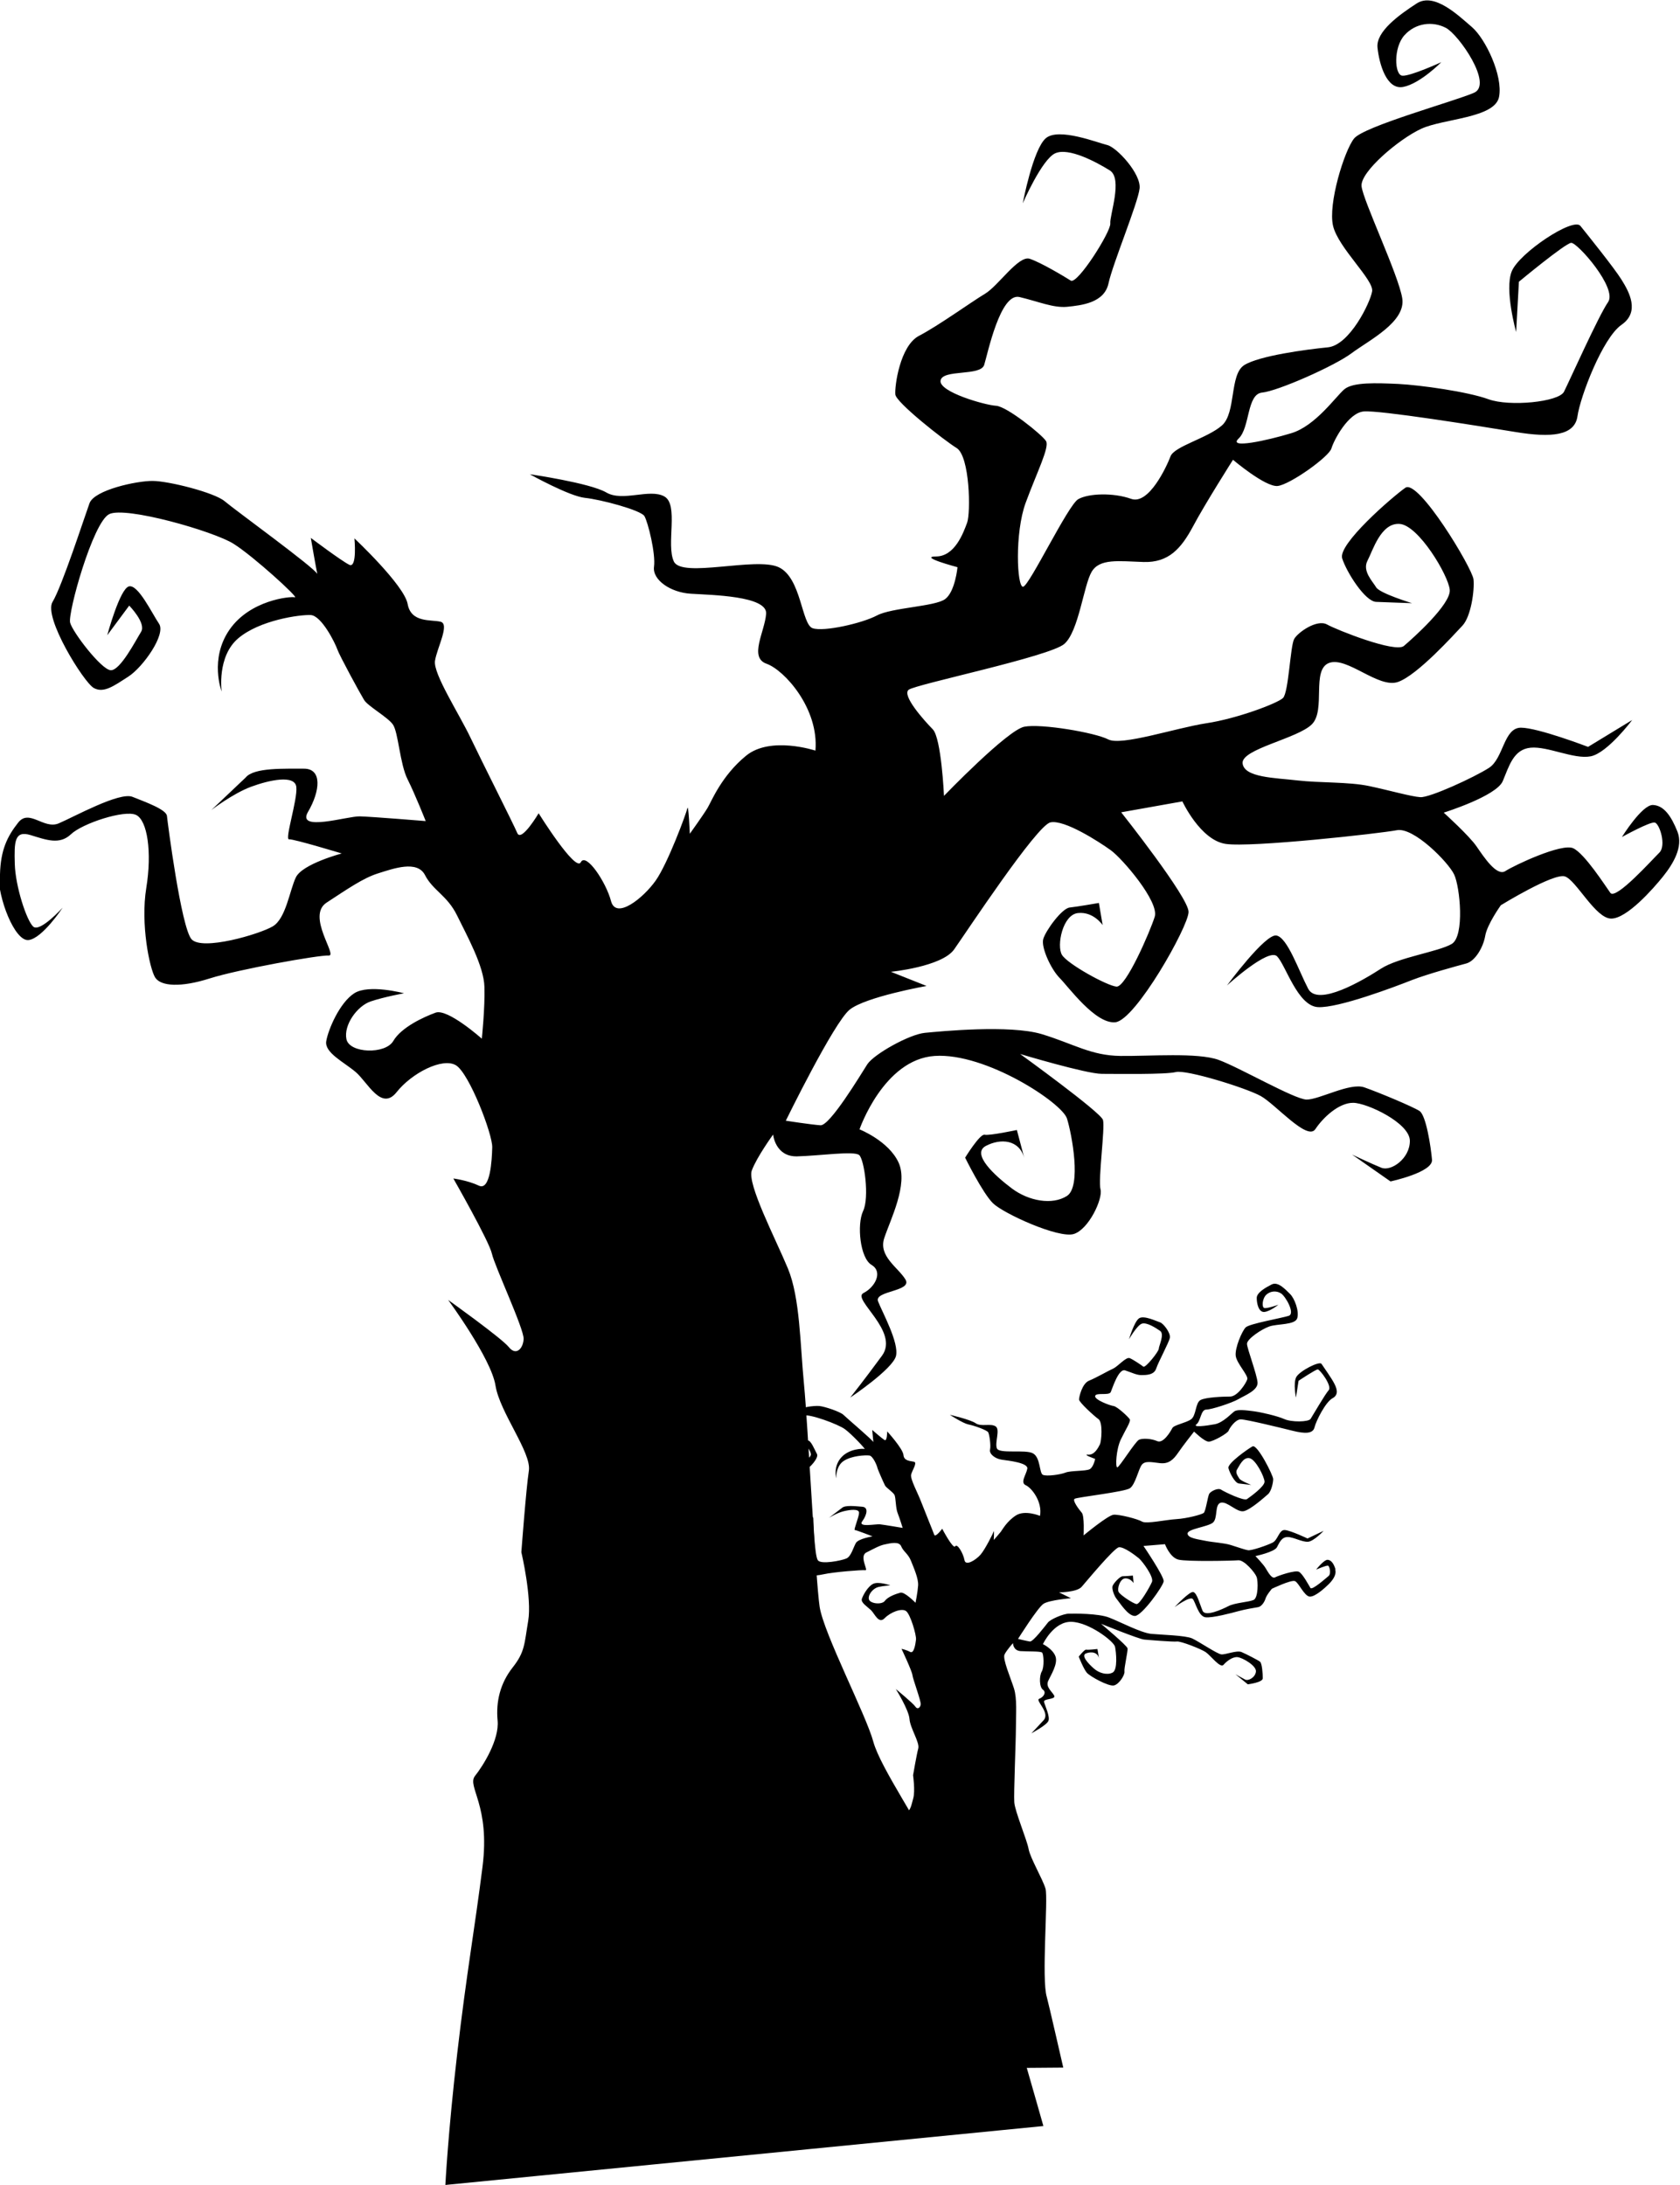
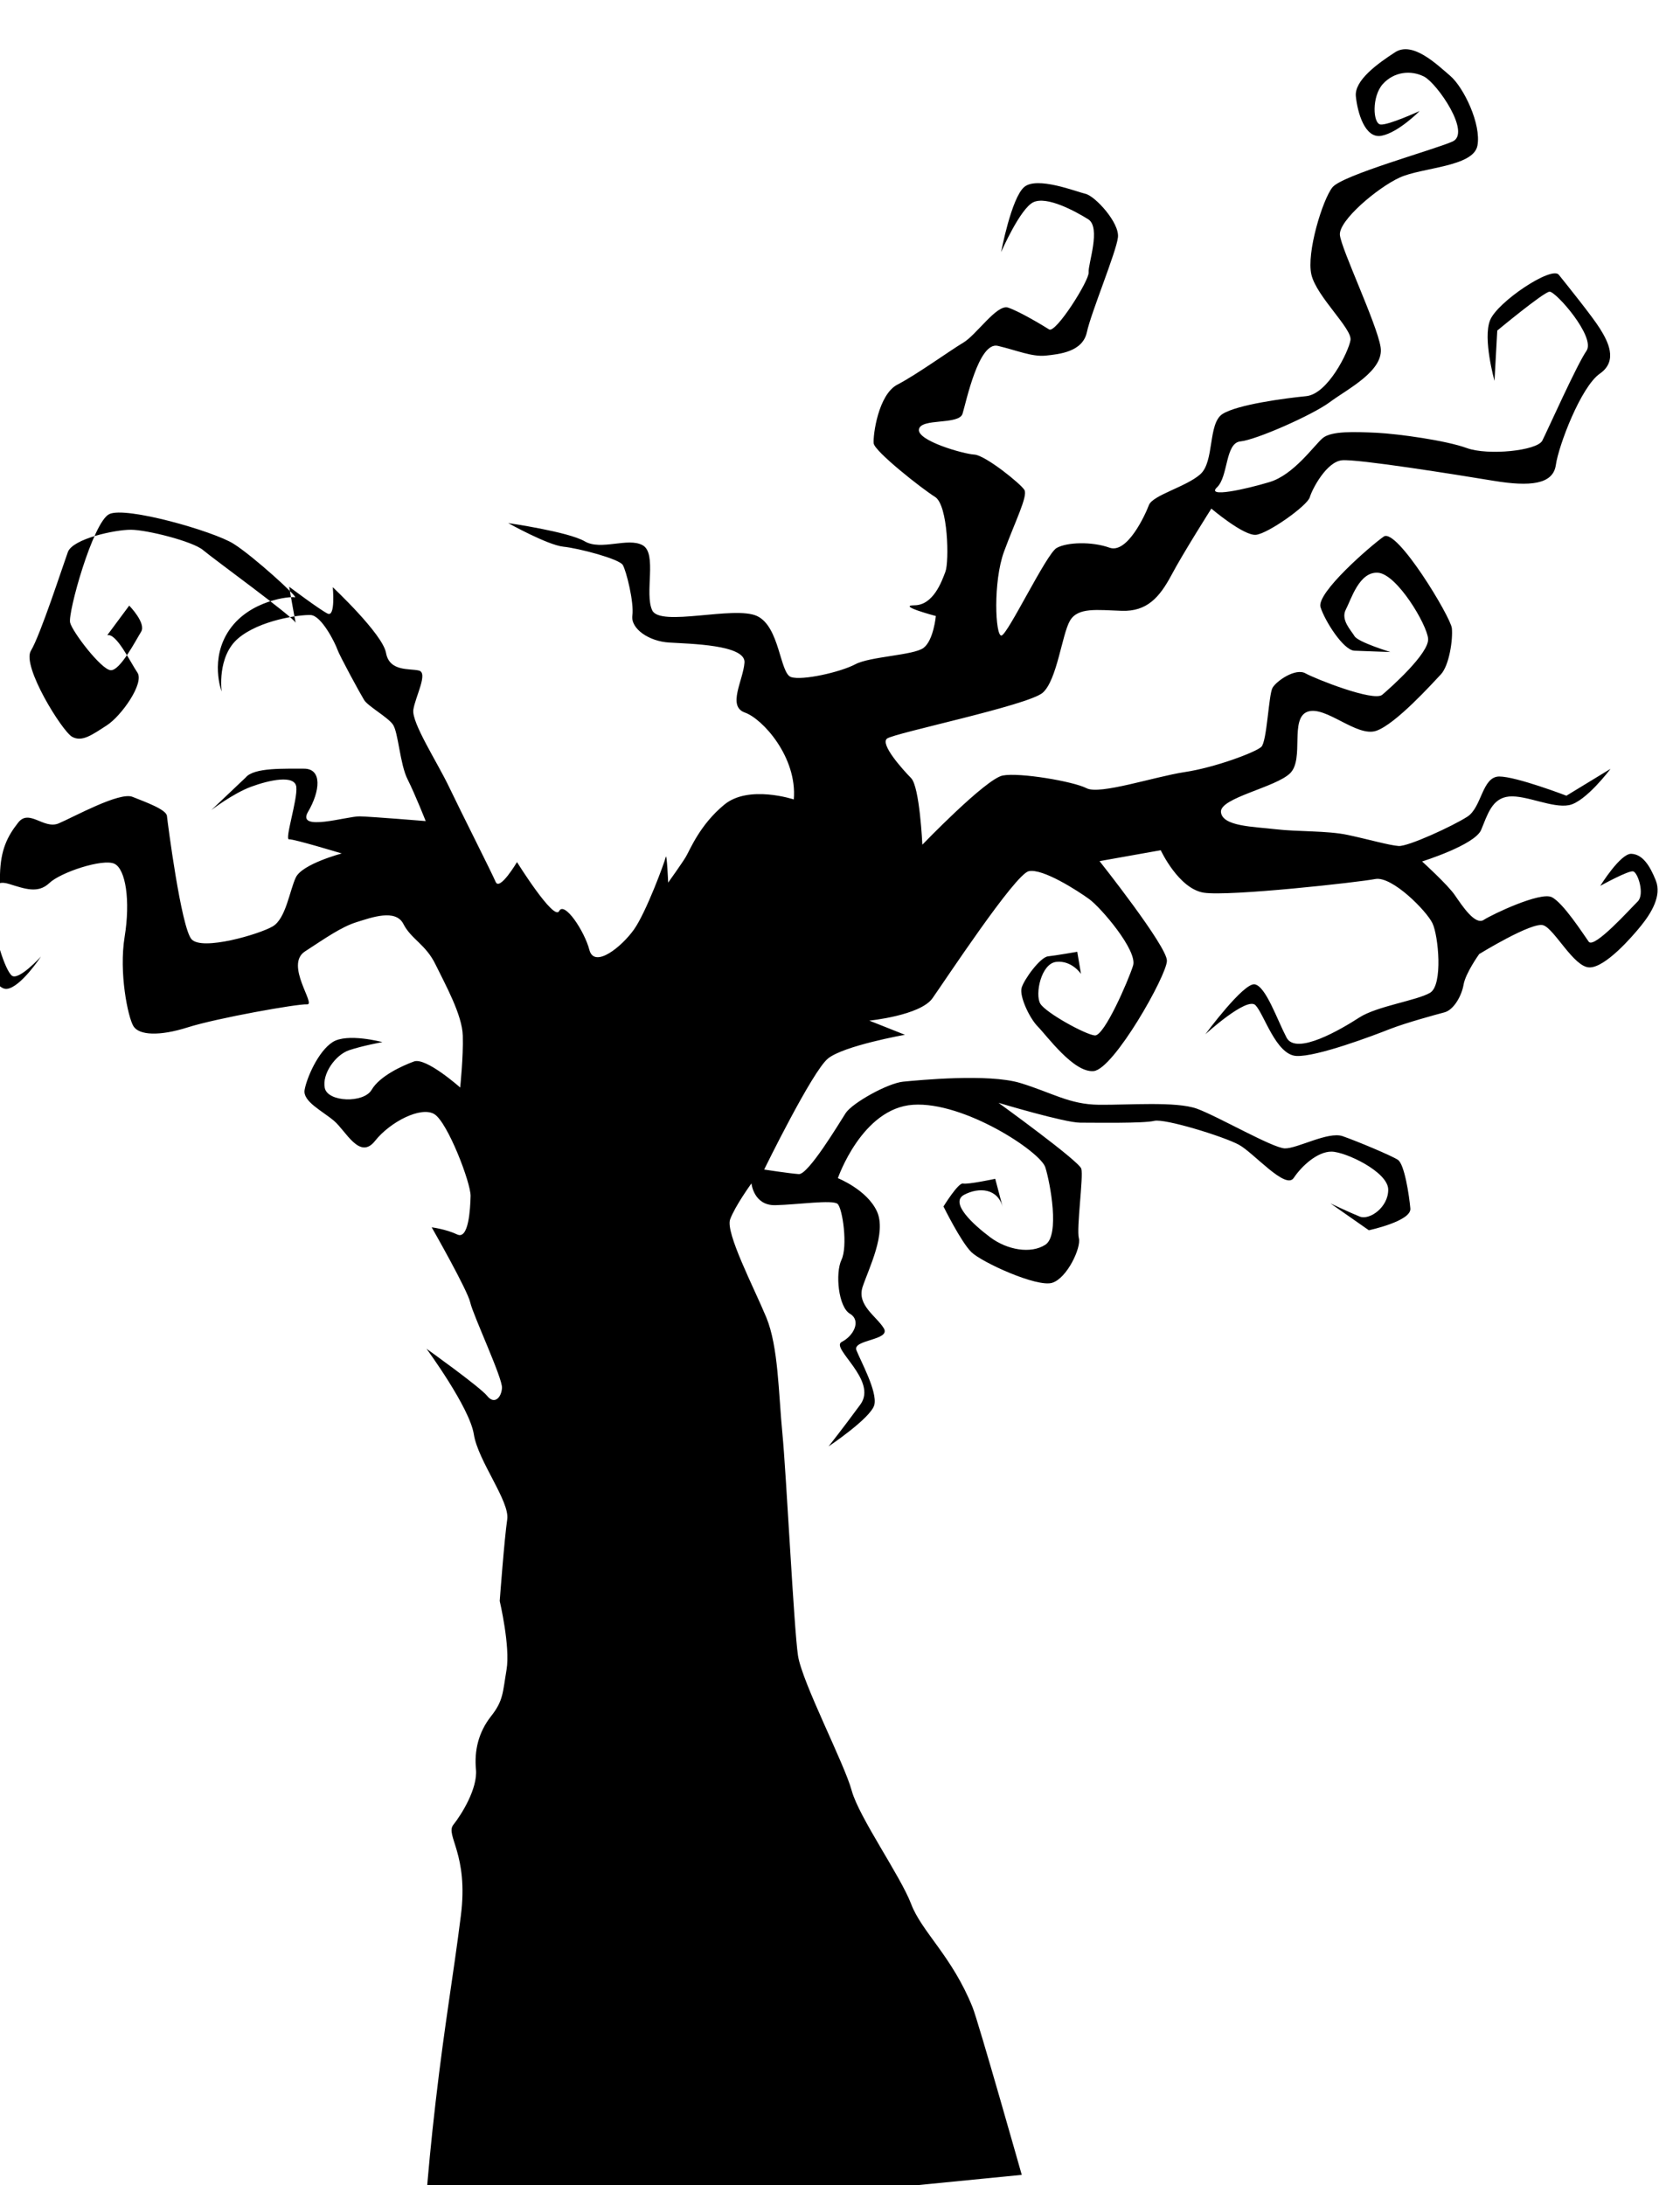
<svg xmlns="http://www.w3.org/2000/svg" id="Layer_2" viewBox="0 0 103.24 134.26">
  <g id="OBJECTS">
    <g>
-       <path d="M0,53.72c.04-1.49.44-2.32,1.12-3.18.68-.86,1.57.44,2.49.05.92-.39,3.73-1.95,4.53-1.63.8.32,2.09.78,2.12,1.18.04.39.87,6.84,1.51,7.57.65.73,4.18-.31,4.99-.79.81-.48,1.03-2.18,1.42-3.01.4-.83,2.82-1.47,2.82-1.47,0,0-2.96-.9-3.24-.87-.28.03.53-2.43.45-3.21-.08-.78-1.67-.43-2.78-.02-1.11.41-2.44,1.43-2.44,1.43l2.1-1.99c.51-.64,2.43-.54,3.58-.55,1.15-.01,1,1.39.26,2.65-.74,1.26,2.42.26,3.18.28.77.02,4.05.29,4.05.29,0,0-.64-1.62-1.11-2.56-.48-.94-.57-2.91-.91-3.38-.33-.46-1.55-1.13-1.77-1.51-.23-.37-1.51-2.72-1.64-3.1-.13-.38-.97-2.08-1.64-2.11-.67-.03-3.13.31-4.45,1.43-1.32,1.12-1.02,3.27-1.02,3.27,0,0-.77-2,.49-3.81,1.26-1.81,3.72-2.05,4.01-1.98.29.07-2.54-2.52-3.77-3.29-1.22-.77-6.64-2.32-7.64-1.82-1,.49-2.56,6.09-2.4,6.67.15.58,1.91,2.88,2.49,2.92.58.04,1.54-1.83,1.87-2.36.33-.53-.73-1.61-.73-1.61l-1.35,1.82s.77-2.85,1.33-3c.56-.15,1.41,1.64,1.85,2.29.45.65-.98,2.67-1.88,3.25-.9.58-1.52,1.04-2.13.7-.61-.34-3.11-4.35-2.53-5.29.58-.95,1.97-5.24,2.27-6.06.3-.82,2.92-1.38,3.88-1.37.96,0,3.8.71,4.43,1.25.62.53,5.56,4.11,5.69,4.47-.07-.3-.4-2.22-.4-2.22,0,0,1.86,1.4,2.36,1.65s.32-1.62.32-1.62c0,0,3.06,2.87,3.27,4.03.21,1.17,1.43.95,2.02,1.09.59.14-.22,1.61-.34,2.41-.11.8,1.47,3.22,2.19,4.73.72,1.51,2.63,5.28,2.87,5.85.25.57,1.31-1.22,1.31-1.22,0,0,2.27,3.64,2.59,3.01.32-.63,1.56,1.23,1.86,2.39.31,1.16,1.99-.2,2.74-1.26s1.89-4.15,1.95-4.45c.07-.3.15,1.57.15,1.57,0,0,.84-1.17,1.09-1.59.25-.42.86-1.97,2.36-3.2,1.5-1.24,4.27-.32,4.27-.32.22-2.6-1.92-4.96-3.01-5.34-1.09-.39-.1-1.97-.02-3.07.08-1.1-3.37-1.15-4.62-1.23-1.25-.07-2.38-.85-2.27-1.66.11-.8-.37-2.74-.59-3.11-.23-.37-2.68-1.02-3.65-1.12-.97-.1-3.39-1.45-3.39-1.45,0,0,3.69.53,4.7,1.12,1.01.59,2.65-.26,3.56.24.91.5.1,2.96.59,4,.49,1.04,5.04-.3,6.44.35,1.4.65,1.4,3.52,2.09,3.75.69.23,3.03-.3,3.94-.78.91-.49,3.58-.55,4.2-1.01.62-.46.76-1.96.76-1.96,0,0-2.45-.65-1.31-.66,1.15-.01,1.67-1.45,1.9-2.07.23-.62.17-4.08-.64-4.59-.82-.51-3.72-2.8-3.77-3.29-.05-.49.28-3,1.46-3.61,1.18-.61,3.24-2.1,4.05-2.58.81-.48,2.06-2.38,2.75-2.15.69.23,2.11,1.08,2.52,1.34.41.26,2.48-3.02,2.43-3.51-.05-.49.78-2.75-.03-3.26-.82-.51-2.53-1.43-3.36-1.05-.82.38-1.99,3.07-1.99,3.07,0,0,.63-3.33,1.42-4,.79-.67,3.18.28,3.77.42.59.14,2.09,1.77,1.99,2.67-.1.9-1.65,4.62-1.91,5.83-.26,1.21-1.68,1.35-2.54,1.44-.85.08-1.75-.32-2.93-.6-1.18-.28-1.95,3.46-2.17,4.17-.22.71-2.56.25-2.68.96-.12.7,2.73,1.51,3.4,1.55.67.03,2.86,1.8,3.08,2.17.23.37-.57,1.94-1.25,3.79-.68,1.85-.54,5.2-.16,5.16.38-.04,2.76-5.02,3.39-5.38.63-.36,2.16-.41,3.25-.02,1.09.39,2.19-2,2.42-2.61.23-.62,2.28-1.12,3.16-1.9.88-.78.46-3.11,1.36-3.7.9-.58,3.83-.97,5.15-1.1,1.33-.13,2.6-2.73,2.72-3.44.12-.7-2.08-2.67-2.4-4.02-.32-1.35.69-4.62,1.29-5.37.6-.75,6.18-2.29,7.37-2.81,1.19-.51-.93-3.57-1.73-3.99-.81-.42-1.85-.31-2.54.45-.69.76-.62,2.44-.14,2.49.48.05,2.4-.83,2.4-.83,0,0-1.3,1.32-2.34,1.52-1.03.2-1.48-1.44-1.58-2.42-.1-.98,1.33-2.01,2.41-2.71,1.08-.7,2.56.74,3.39,1.45.83.71,1.92,2.98,1.67,4.29-.25,1.31-3.41,1.33-4.78,1.96-1.37.63-3.76,2.65-3.67,3.53s2.26,5.42,2.5,6.88c.24,1.46-2.04,2.58-3.11,3.38-1.07.8-4.55,2.33-5.5,2.42s-.74,2.15-1.44,2.82c-.7.66,1.73.13,3.22-.32,1.49-.44,2.74-2.25,3.27-2.7.53-.45,1.97-.39,3.32-.33,1.35.07,4.25.47,5.54.94,1.29.47,4.32.17,4.64-.46.32-.63,2.12-4.66,2.71-5.51.59-.85-1.89-3.67-2.27-3.64-.38.04-3.21,2.39-3.21,2.39l-.17,3.09s-.73-2.6-.27-3.73c.46-1.13,3.78-3.34,4.22-2.79.44.55,2.07,2.57,2.53,3.31s1.15,1.97-.01,2.77c-1.16.81-2.53,4.41-2.7,5.61-.17,1.2-1.59,1.34-3.83.97s-8.36-1.35-9.31-1.26c-.95.09-1.83,1.76-1.98,2.27-.14.51-2.55,2.23-3.31,2.31-.76.07-2.74-1.61-2.74-1.61,0,0-1.74,2.74-2.46,4.1-.73,1.36-1.5,2.23-3.04,2.18-1.53-.05-2.7-.23-3.19.61-.49.84-.79,3.64-1.67,4.42-.88.78-9.13,2.48-9.57,2.82-.44.34.95,1.89,1.48,2.43.53.54.69,4.09.69,4.09,0,0,3.9-4.05,4.94-4.25,1.03-.2,4.34.36,5.15.78.81.42,4.14-.7,6.02-.99,1.88-.28,4.37-1.22,4.72-1.55.35-.33.45-3.21.69-3.63s1.41-1.23,2.02-.89c.61.34,4.19,1.76,4.72,1.32.53-.45,2.9-2.56,2.82-3.45s-1.92-3.97-3.08-4.05c-1.16-.08-1.65,1.65-1.98,2.27-.32.63.32,1.26.54,1.63.23.37,2.2.97,2.2.97,0,0-1.53-.05-2.21-.08-.67-.03-1.8-1.8-2.08-2.67s3.07-3.77,3.88-4.34c.8-.57,4.12,4.94,4.19,5.63.07.69-.16,2.29-.68,2.84s-2.76,3.04-3.96,3.46-3.12-1.57-4.23-1.17c-1.11.41-.19,2.89-1.06,3.77-.87.88-4.35,1.52-4.26,2.4.09.88,2,.89,3.36,1.05,1.35.16,3.16.08,4.43.35s2.55.64,3.13.68c.58.04,3.32-1.22,4.22-1.8.9-.58.9-2.46,1.96-2.47,1.05,0,4.13,1.18,4.13,1.18l2.71-1.65s-1.52,2.03-2.55,2.23c-1.03.2-2.64-.63-3.69-.53s-1.32,1.12-1.71,2.05c-.39.93-3.63,1.94-3.63,1.94,0,0,1.58,1.43,2.02,2.08.45.65,1.24,1.86,1.77,1.51.54-.35,3.46-1.73,4.17-1.4.7.33,1.95,2.28,2.28,2.74.33.46,2.57-2.04,3.01-2.47s.02-1.78-.28-1.85c-.29-.07-2.02.89-2.02.89,0,0,1.24-2,1.91-1.97.67.03,1.12.68,1.5,1.63.38.95-.28,2.01-.88,2.76-.6.75-2.23,2.6-3.19,2.59-.96,0-2.15-2.36-2.84-2.59-.69-.23-3.94,1.77-3.94,1.77,0,0-.84,1.17-.96,1.88-.12.7-.61,1.55-1.17,1.7-.56.15-2.33.63-3.34,1.02-1.01.4-4.52,1.73-5.77,1.66-1.25-.07-1.98-2.58-2.51-3.12s-3.08,1.79-3.08,1.79c0,0,2.36-3.2,3.04-3.07.68.13,1.36,2.14,1.95,3.27s3.39-.53,4.47-1.23c1.08-.7,3.53-1.04,4.35-1.52.81-.48.51-3.52.15-4.27-.36-.76-2.49-2.92-3.52-2.72-1.03.2-8.98,1.08-10.53.84-1.55-.24-2.65-2.61-2.65-2.61l-3.76.67s4.15,5.23,4.14,6.12c0,.89-3.26,6.66-4.5,6.78-1.23.12-2.89-2.19-3.43-2.73-.53-.54-1.14-1.87-1-2.38.14-.51,1.15-1.9,1.63-1.94.47-.05,1.79-.28,1.79-.28l.23,1.36s-.56-.84-1.51-.74c-.95.09-1.33,2.01-.99,2.57.34.56,2.77,1.9,3.35,1.95s2.06-3.37,2.35-4.29c.29-.92-1.98-3.57-2.7-4.09-.72-.52-2.86-1.9-3.71-1.71-.84.18-5.17,6.75-5.92,7.81-.76,1.06-3.88,1.37-3.88,1.37l2.19.87s-3.76.67-4.73,1.46c-.97.79-3.92,6.82-3.92,6.82,0,0,1.55.24,2.13.28s2.47-3.11,2.88-3.75c.42-.63,2.59-1.84,3.54-1.93.95-.09,5.21-.51,7.18.08,1.97.6,3.02,1.32,4.84,1.34s4.73-.22,6.02.24c1.29.47,4.64,2.41,5.4,2.44.77.02,2.67-1.06,3.56-.75.89.31,2.99,1.19,3.39,1.45.41.26.7,2.21.77,2.99.08.78-2.55,1.34-2.55,1.34l-2.36-1.65s1.2.57,1.8.81c.6.24,1.76-.57,1.75-1.66s-2.62-2.32-3.48-2.33c-.86-.01-1.83.87-2.33,1.62-.5.74-2.45-1.54-3.36-2.04s-4.56-1.63-5.21-1.47c-.65.16-3.59.11-4.55.11-.96,0-5.02-1.22-5.02-1.22,0,0,4.94,3.57,5.09,4.05.14.48-.31,3.69-.15,4.27.15.58-.72,2.45-1.64,2.74-.93.29-4.33-1.26-4.97-1.89-.64-.63-1.71-2.8-1.71-2.8,0,0,.91-1.48,1.2-1.41.29.07,1.98-.29,1.98-.29l.46,1.74c-.31-1.16-1.46-1.24-2.37-.76-.91.49.56,1.83,1.6,2.61s2.49,1.04,3.39.46c.9-.58.3-3.79,0-4.75-.29-.96-4.99-4.06-8.13-3.85s-4.62,4.51-4.62,4.51c0,0,1.79.71,2.4,2.04.61,1.33-.51,3.52-.88,4.64-.37,1.12.85,1.8,1.3,2.54.46.75-1.94.69-1.68,1.35.26.67,1.3,2.54,1.1,3.36-.21.81-2.81,2.55-2.81,2.55,0,0,.85-1.07,1.95-2.57,1.1-1.49-1.87-3.48-1.14-3.85.73-.37,1.21-1.31.5-1.73-.71-.42-.91-2.48-.52-3.31.4-.83.07-3.17-.24-3.44s-2.48.05-3.82.08c-1.34.03-1.47-1.34-1.47-1.34,0,0-1.01,1.39-1.31,2.21-.3.82,1.47,4.21,2.22,6.02.75,1.81.75,4.68.99,7.13.24,2.45.71,12.01.96,13.66.26,1.66,2.86,6.65,3.3,8.29.45,1.64,3,5.25,3.65,6.96.65,1.72,2.52,3.22,3.78,6.36.36.9,3.02,10.29,3.02,10.29l-36.75,3.62s.16-3.18.73-8.09c.57-4.91,1.07-7.63,1.55-11.44.49-3.81-.97-4.95-.46-5.6.51-.64,1.5-2.23,1.39-3.4s.16-2.29.92-3.26c.77-.97.72-1.46.96-2.87.24-1.41-.42-4.22-.42-4.22,0,0,.29-3.89.46-5,.18-1.11-1.79-3.59-2.05-5.24-.26-1.66-2.91-5.26-2.91-5.26,0,0,3.29,2.35,3.73,2.9.44.55.87.11.91-.49.04-.6-1.78-4.48-1.95-5.25-.17-.77-2.37-4.62-2.37-4.62,0,0,.87.11,1.57.44s.8-1.56.82-2.36-1.4-4.51-2.22-5.03c-.82-.51-2.73.47-3.66,1.65-.94,1.18-1.78-.62-2.51-1.24-.73-.62-1.93-1.19-1.81-1.9s.82-2.36,1.72-2.94c.9-.58,3.06,0,3.06,0,0,0-1.22.22-2.05.5-.83.28-1.67,1.45-1.49,2.32.18.87,2.39.95,2.88.11.49-.84,1.86-1.47,2.6-1.74.74-.27,2.84,1.6,2.84,1.6,0,0,.2-1.9.16-3.18-.03-1.28-1.08-3.16-1.68-4.39-.6-1.23-1.49-1.54-1.97-2.48-.48-.94-1.95-.4-2.88-.11-.93.29-1.91.98-3.17,1.8s.71,3.3.13,3.25c-.58-.04-5.56.85-7.32,1.41s-3.01.49-3.35-.07c-.34-.56-.9-3.28-.54-5.49.36-2.21.07-4.16-.63-4.49-.7-.33-3.3.52-4,1.19-.7.66-1.5.35-2.48.05-.99-.3-1.01.4-.97,1.78.04,1.38.73,3.49,1.14,3.85.42.35,1.8-1.17,1.8-1.17,0,0-1.25,1.9-2.1,1.99-.85.08-1.88-2.59-1.84-4.08Z" />
-       <path d="M82.07,96.43c-.1-.33-.24-.56-.47-.59-.23-.03-.72.6-.72.6,0,0,.63-.27.73-.24.1.03.2.49.04.63-.16.13-1.02.9-1.12.74-.1-.16-.47-.86-.7-.99-.23-.13-1.29.24-1.48.34-.2.1-.43-.33-.57-.56-.13-.23-.63-.75-.63-.75,0,0,1.15-.24,1.32-.54.16-.3.29-.63.66-.63.36,0,.89.32,1.26.29.36-.04.95-.67.95-.67l-.99.47s-1.03-.49-1.39-.52c-.36-.03-.42.6-.75.77-.33.17-1.32.51-1.52.47-.2-.03-.63-.19-1.06-.32-.43-.13-1.06-.16-1.52-.25-.46-.1-1.12-.16-1.13-.45s1.22-.41,1.55-.67c.33-.27.09-1.12.49-1.23.4-.1,1,.62,1.42.52.43-.1,1.28-.87,1.48-1.04.2-.17.32-.7.32-.93,0-.23-.98-2.17-1.27-2.01s-1.54,1.04-1.48,1.33c.07.3.4.92.64.95.23.03.76.09.76.09,0,0-.66-.26-.73-.39-.07-.13-.27-.36-.14-.56s.36-.76.75-.7.93,1.15.94,1.45c0,.3-.88.93-1.08,1.07-.2.13-1.39-.45-1.59-.58-.2-.13-.63.1-.72.24-.1.13-.22,1.09-.35,1.19-.13.1-1.02.34-1.68.38-.66.04-1.85.31-2.11.15-.27-.16-1.39-.45-1.75-.42-.36.04-1.84,1.27-1.84,1.27,0,0,.06-1.19-.11-1.39-.17-.2-.6-.76-.44-.86.16-.1,3.07-.42,3.4-.65.33-.23.52-1.16.72-1.43.2-.27.59-.17,1.12-.11.53.06.82-.2,1.12-.64.29-.43.98-1.3.98-1.3,0,0,.63.62.9.62.26,0,1.15-.5,1.22-.67.06-.17.42-.7.75-.7.33,0,2.42.51,3.18.7.76.19,1.26.19,1.35-.21.1-.4.68-1.56,1.11-1.79.43-.23.23-.66.09-.93-.13-.26-.64-.99-.77-1.18s-1.35.44-1.55.81c-.2.37-.02,1.26-.02,1.26l.16-1.03s1.05-.7,1.18-.7c.13,0,.9,1.02.67,1.28s-.98,1.56-1.11,1.76c-.13.2-1.19.21-1.62.01-.43-.19-1.42-.42-1.89-.48-.46-.06-.96-.12-1.16,0-.2.13-.69.7-1.22.8s-1.39.21-1.12,0c.26-.2.26-.89.59-.9.33,0,1.58-.41,1.98-.64.39-.23,1.22-.54,1.18-1.03-.04-.5-.64-2.08-.65-2.37,0-.3.89-.9,1.38-1.07.49-.17,1.59-.08,1.71-.51.13-.43-.17-1.22-.44-1.48-.27-.26-.73-.79-1.13-.59-.39.2-.92.5-.92.83,0,.33.11.89.47.86.36-.04.86-.44.86-.44,0,0-.69.24-.86.2-.17-.03-.14-.59.13-.83.26-.23.63-.24.89-.07.27.16.9,1.25.47,1.38-.43.14-2.41.48-2.64.71-.23.23-.68,1.29-.61,1.76.07.46.77,1.18.71,1.42-.06.23-.59,1.06-1.05,1.07-.46,0-1.49.04-1.82.21-.33.17-.26.96-.59,1.19-.33.23-1.05.34-1.15.54-.1.2-.55.96-.92.8-.36-.16-.89-.19-1.12-.09s-1.21,1.69-1.34,1.7c-.13,0-.07-1.12.22-1.72.29-.6.62-1.1.55-1.23-.07-.13-.77-.79-1-.82-.23-.03-1.19-.39-1.13-.62.06-.23.86,0,.96-.24.1-.23.48-1.46.88-1.33.4.13.7.29.99.29.3,0,.79,0,.92-.4.13-.4.78-1.59.84-1.89.06-.3-.4-.89-.6-.95-.2-.06-.99-.45-1.29-.25-.3.2-.62,1.29-.62,1.29,0,0,.49-.86.79-.96.3-.1.86.26,1.13.45.27.2-.09.93-.09,1.09,0,.17-.82,1.2-.95,1.1s-.6-.42-.83-.52c-.23-.1-.72.5-1.02.64-.3.13-1.05.57-1.48.74-.43.17-.62,1-.62,1.16,0,.17.93,1.02,1.2,1.21.27.2.18,1.35.08,1.55-.1.2-.33.66-.72.63s.43.26.43.26c0,0-.1.5-.33.63-.23.13-1.16.08-1.49.21-.33.13-1.15.24-1.39.14-.23-.1-.14-1.06-.61-1.32-.46-.26-2.08.05-2.22-.31-.14-.36.22-1.16-.08-1.35-.3-.2-.89.04-1.22-.19-.33-.23-1.59-.52-1.59-.52,0,0,.8.52,1.13.59.33.06,1.16.35,1.23.49.07.13.17.79.11,1.06-.06.26.3.56.73.62s1.62.19,1.56.55c-.06.36-.46.86-.09,1.02.36.16,1.03,1.02.87,1.88,0,0-.93-.39-1.49-.02-.56.37-.82.87-.92,1-.1.13-.43.5-.43.5,0,0,.03-.63,0-.53-.03.1-.52,1.09-.81,1.43-.29.33-.92.73-.99.34-.07-.4-.44-1.05-.57-.85-.13.2-.8-1.08-.8-1.08,0,0-.42.57-.49.37-.07-.2-.61-1.52-.81-2.04-.2-.53-.67-1.38-.61-1.65.06-.26.39-.73.19-.79-.2-.06-.63-.03-.66-.42-.04-.4-1-1.45-1-1.45,0,0,0,.63-.16.53-.17-.1-.76-.62-.76-.62,0,0,.06.65.07.75-.03-.12-1.63-1.47-1.83-1.67-.2-.2-1.16-.52-1.49-.55-.33-.03-1.25.08-1.39.34-.13.27-.75,1.66-.98,1.96-.23.3.51,1.71.71,1.84.2.13.43,0,.76-.17.33-.17.89-.8.75-1.03-.13-.23-.37-.86-.57-.82-.2.03-.55.96-.55.96l.52-.57s.33.39.2.56c-.13.17-.52.76-.72.73-.2-.03-.73-.85-.77-1.05-.03-.2.68-2.02,1.04-2.16.36-.14,2.19.54,2.58.84.4.29,1.3,1.25,1.2,1.21-.1-.03-.96-.03-1.45.54-.49.57-.29,1.26-.29,1.26,0,0-.04-.73.45-1.06.49-.33,1.35-.37,1.58-.34.23.03.47.62.5.76.03.13.4.96.47,1.09.07.13.47.39.57.56s.07.83.21,1.15c.13.33.3.89.3.89,0,0-1.12-.19-1.39-.22-.26-.03-1.39.21-1.09-.19.29-.4.39-.86,0-.89-.4-.03-1.06-.12-1.26.08l-.79.6s.49-.3.89-.4c.4-.1.96-.17.96.09s-.35,1.06-.26,1.06,1.09.39,1.09.39c0,0-.86.14-1.02.4-.16.27-.29.83-.59.96-.3.13-1.55.38-1.75.11-.2-.26-.28-2.44-.28-2.58,0-.13-.43-.33-.7-.46-.27-.13-1.29.31-1.62.41-.33.1-.6-.36-.86-.09s-.43.53-.49,1.03c-.06.5.21,1.42.51,1.42.3,0,.79-.6.79-.6,0,0-.52.47-.66.34s-.3-.86-.27-1.32c.03-.46.06-.69.39-.56.33.13.6.26.86.06.26-.2,1.19-.41,1.42-.28.23.13.27.79.08,1.52-.19.73-.09,1.65.01,1.85.1.2.53.26,1.16.12.63-.14,2.38-.28,2.58-.25.2.03-.4-.86.06-1.09.46-.23.82-.44,1.15-.5.33-.07.86-.2.99.12s.43.46.6.89c.17.43.47,1.09.44,1.52-.03.43-.16,1.06-.16,1.06,0,0-.67-.69-.93-.62-.26.07-.76.24-.95.5-.2.27-.96.17-.99-.12-.04-.3.29-.66.59-.73.3-.07.73-.1.73-.1,0,0-.73-.26-1.06-.09s-.62.7-.69.93c-.06.23.33.46.57.69.23.23.47.86.83.49s1.05-.64,1.32-.44c.27.2.64,1.48.61,1.75-.03.26-.12.89-.36.76-.23-.13-.53-.19-.53-.19,0,0,.64,1.35.67,1.61s.54,1.61.51,1.81c-.03.2-.2.33-.33.13-.13-.2-1.2-1.08-1.2-1.08,0,0,.8,1.28.84,1.84.04.56.64,1.45.54,1.81-.1.36-.32,1.65-.32,1.65,0,0,.14.96.01,1.42-.13.46-.13.63-.42.93-.29.3-.42.66-.42,1.06,0,.4-.39.9-.59,1.1-.2.2.27.63-.02,1.88-.29,1.26-.54,2.15-.9,3.77s-1.25,7.9-1.25,7.9l12.82-.1s-.92-4.02-1.01-4.33c-.34-1.09.09-6.06-.08-6.66-.17-.59-.94-1.88-1.04-2.44-.1-.56-.84-2.31-.88-2.87-.04-.56.1-3.77.1-4.59,0-.83.08-1.78-.12-2.41-.2-.63-.71-1.81-.58-2.08.13-.27.52-.7.52-.7,0,0,0,.46.47.49.46.03,1.22,0,1.32.09.1.1.14.89-.02,1.16-.16.27-.16.96.07,1.12.23.16.04.46-.23.56-.26.1.7.85.27,1.32-.43.47-.75.8-.75.8,0,0,.95-.5,1.05-.77.1-.27-.21-.92-.27-1.15-.07-.23.76-.14.62-.4s-.53-.52-.37-.89c.16-.36.62-1.06.45-1.52-.17-.46-.77-.75-.77-.75,0,0,.65-1.39,1.74-1.37,1.09.02,2.62,1.2,2.69,1.53.07.33.18,1.42-.15,1.59-.33.17-.83.04-1.16-.26-.33-.29-.8-.79-.47-.92.33-.13.73-.07.8.32l-.1-.59s-.59.07-.69.04-.46.43-.46.43c0,0,.3.76.5.99.2.23,1.33.85,1.66.78.33-.07.69-.67.65-.86-.03-.2.22-1.26.19-1.42-.03-.17-1.63-1.51-1.63-1.51,0,0,2.32.94,2.65.97.33.03,1.79.15,2.02.12.23-.03,1.46.45,1.76.65.3.2.9,1.02,1.1.78.2-.23.56-.5.86-.47.3.03,1.16.52,1.13.88-.03.36-.46.6-.66.5-.2-.1-.6-.33-.6-.33l.76.62s.92-.11.92-.37c0-.26-.04-.92-.17-1.02-.13-.1-.83-.46-1.13-.59-.3-.13-.99.17-1.25.14-.26-.03-1.36-.78-1.79-.98-.43-.19-1.89-.22-2.51-.28-.63-.06-1.92-.74-2.59-1-.66-.26-2.15-.25-2.48-.24-.33,0-1.12.34-1.28.54-.16.2-.92,1.2-1.11,1.17-.2-.03-.73-.16-.73-.16,0,0,1.21-1.93,1.57-2.16.36-.23,1.68-.34,1.68-.34l-.73-.36s1.09,0,1.39-.34c.29-.33,2-2.4,2.29-2.43.3-.04,1,.49,1.23.68.23.2.93,1.15.8,1.45s-.75,1.39-.95,1.36c-.2-.03-1-.55-1.1-.75-.1-.2.09-.83.42-.83.33,0,.5.29.5.29l-.04-.46s-.46.04-.63.04c-.17,0-.56.43-.62.6-.06.17.1.63.27.82.17.2.67,1.02,1.1,1.02.43,0,1.74-1.83,1.77-2.13.03-.3-1.24-2.17-1.24-2.17l1.32-.11s.3.82.83.95c.53.13,3.3.07,3.67.04.36-.04,1.03.75,1.13,1.02.1.26.11,1.29-.19,1.42-.3.13-1.16.17-1.55.38-.39.2-1.42.67-1.58.28-.17-.4-.34-1.09-.57-1.15-.23-.06-1.15.93-1.15.93,0,0,.95-.7,1.12-.5.17.2.34,1.05.77,1.12.43.06,1.68-.28,2.05-.38.36-.1.99-.21,1.19-.24.2-.03.39-.3.46-.53s.39-.6.39-.6c0,0,1.19-.57,1.42-.47.23.1.57.92.9.95.33.03.95-.54,1.18-.77.23-.23.49-.57.39-.9Z" />
+       <path d="M0,53.72c.04-1.49.44-2.32,1.12-3.18.68-.86,1.57.44,2.49.05.92-.39,3.73-1.95,4.53-1.63.8.32,2.09.78,2.12,1.18.04.39.87,6.84,1.51,7.57.65.73,4.18-.31,4.99-.79.81-.48,1.03-2.18,1.42-3.01.4-.83,2.82-1.47,2.82-1.47,0,0-2.96-.9-3.24-.87-.28.03.53-2.43.45-3.21-.08-.78-1.67-.43-2.78-.02-1.11.41-2.44,1.43-2.44,1.43l2.1-1.99c.51-.64,2.43-.54,3.58-.55,1.15-.01,1,1.39.26,2.65-.74,1.26,2.42.26,3.18.28.77.02,4.05.29,4.05.29,0,0-.64-1.62-1.11-2.56-.48-.94-.57-2.91-.91-3.38-.33-.46-1.55-1.13-1.77-1.51-.23-.37-1.51-2.72-1.64-3.1-.13-.38-.97-2.08-1.64-2.11-.67-.03-3.13.31-4.45,1.43-1.32,1.12-1.02,3.27-1.02,3.27,0,0-.77-2,.49-3.81,1.26-1.81,3.72-2.05,4.01-1.98.29.07-2.54-2.52-3.77-3.29-1.22-.77-6.64-2.32-7.64-1.82-1,.49-2.56,6.09-2.4,6.67.15.58,1.91,2.88,2.49,2.92.58.04,1.54-1.83,1.87-2.36.33-.53-.73-1.61-.73-1.61l-1.35,1.82c.56-.15,1.41,1.64,1.85,2.29.45.65-.98,2.67-1.88,3.25-.9.58-1.52,1.04-2.13.7-.61-.34-3.11-4.35-2.53-5.29.58-.95,1.97-5.24,2.27-6.06.3-.82,2.92-1.38,3.88-1.37.96,0,3.8.71,4.43,1.25.62.53,5.56,4.11,5.69,4.47-.07-.3-.4-2.22-.4-2.22,0,0,1.86,1.4,2.36,1.65s.32-1.62.32-1.62c0,0,3.06,2.87,3.27,4.03.21,1.17,1.43.95,2.02,1.09.59.14-.22,1.61-.34,2.41-.11.8,1.47,3.22,2.19,4.73.72,1.51,2.63,5.28,2.87,5.85.25.57,1.31-1.22,1.31-1.22,0,0,2.27,3.64,2.59,3.01.32-.63,1.56,1.23,1.86,2.39.31,1.16,1.99-.2,2.74-1.26s1.89-4.15,1.95-4.45c.07-.3.15,1.57.15,1.57,0,0,.84-1.17,1.09-1.59.25-.42.86-1.97,2.36-3.2,1.5-1.24,4.27-.32,4.27-.32.22-2.6-1.92-4.96-3.01-5.34-1.09-.39-.1-1.97-.02-3.07.08-1.1-3.37-1.15-4.62-1.23-1.25-.07-2.38-.85-2.27-1.66.11-.8-.37-2.74-.59-3.11-.23-.37-2.68-1.02-3.65-1.12-.97-.1-3.39-1.45-3.39-1.45,0,0,3.69.53,4.7,1.12,1.01.59,2.65-.26,3.56.24.91.5.1,2.96.59,4,.49,1.04,5.04-.3,6.44.35,1.4.65,1.4,3.52,2.09,3.75.69.23,3.03-.3,3.94-.78.91-.49,3.58-.55,4.2-1.01.62-.46.76-1.96.76-1.96,0,0-2.45-.65-1.31-.66,1.15-.01,1.67-1.45,1.9-2.07.23-.62.17-4.08-.64-4.59-.82-.51-3.72-2.8-3.77-3.29-.05-.49.28-3,1.46-3.61,1.18-.61,3.24-2.1,4.05-2.58.81-.48,2.06-2.38,2.75-2.15.69.23,2.11,1.08,2.52,1.34.41.26,2.48-3.02,2.43-3.51-.05-.49.78-2.75-.03-3.26-.82-.51-2.53-1.43-3.36-1.05-.82.38-1.99,3.07-1.99,3.07,0,0,.63-3.33,1.42-4,.79-.67,3.18.28,3.77.42.59.14,2.09,1.77,1.99,2.67-.1.9-1.65,4.62-1.91,5.83-.26,1.21-1.68,1.35-2.54,1.44-.85.08-1.75-.32-2.93-.6-1.18-.28-1.95,3.46-2.17,4.17-.22.71-2.56.25-2.68.96-.12.7,2.73,1.51,3.4,1.55.67.03,2.86,1.8,3.08,2.17.23.37-.57,1.94-1.25,3.79-.68,1.85-.54,5.2-.16,5.16.38-.04,2.76-5.02,3.39-5.38.63-.36,2.16-.41,3.25-.02,1.09.39,2.19-2,2.42-2.61.23-.62,2.28-1.12,3.16-1.9.88-.78.46-3.11,1.36-3.7.9-.58,3.83-.97,5.15-1.1,1.33-.13,2.6-2.73,2.72-3.44.12-.7-2.08-2.67-2.4-4.02-.32-1.35.69-4.62,1.29-5.37.6-.75,6.18-2.29,7.37-2.81,1.19-.51-.93-3.57-1.73-3.99-.81-.42-1.85-.31-2.54.45-.69.76-.62,2.44-.14,2.49.48.05,2.4-.83,2.4-.83,0,0-1.3,1.32-2.34,1.52-1.03.2-1.48-1.44-1.58-2.42-.1-.98,1.33-2.01,2.41-2.71,1.08-.7,2.56.74,3.39,1.45.83.71,1.92,2.98,1.67,4.29-.25,1.31-3.41,1.33-4.78,1.96-1.37.63-3.76,2.65-3.67,3.53s2.26,5.42,2.5,6.88c.24,1.46-2.04,2.58-3.11,3.38-1.07.8-4.55,2.33-5.5,2.42s-.74,2.15-1.44,2.82c-.7.66,1.73.13,3.22-.32,1.49-.44,2.74-2.25,3.27-2.7.53-.45,1.97-.39,3.32-.33,1.35.07,4.25.47,5.54.94,1.29.47,4.32.17,4.64-.46.32-.63,2.12-4.66,2.71-5.51.59-.85-1.89-3.67-2.27-3.64-.38.04-3.21,2.39-3.21,2.39l-.17,3.09s-.73-2.6-.27-3.73c.46-1.13,3.78-3.34,4.22-2.79.44.55,2.07,2.57,2.53,3.31s1.15,1.97-.01,2.77c-1.16.81-2.53,4.41-2.7,5.61-.17,1.2-1.59,1.34-3.83.97s-8.36-1.35-9.31-1.26c-.95.09-1.83,1.76-1.98,2.27-.14.51-2.55,2.23-3.31,2.31-.76.07-2.74-1.61-2.74-1.61,0,0-1.74,2.74-2.46,4.1-.73,1.36-1.5,2.23-3.04,2.18-1.53-.05-2.7-.23-3.19.61-.49.84-.79,3.64-1.67,4.42-.88.78-9.13,2.48-9.57,2.82-.44.34.95,1.89,1.48,2.43.53.54.69,4.09.69,4.09,0,0,3.9-4.05,4.94-4.25,1.03-.2,4.34.36,5.15.78.81.42,4.14-.7,6.02-.99,1.88-.28,4.37-1.22,4.72-1.55.35-.33.45-3.21.69-3.63s1.41-1.23,2.02-.89c.61.34,4.19,1.76,4.72,1.32.53-.45,2.9-2.56,2.82-3.45s-1.92-3.97-3.08-4.05c-1.16-.08-1.65,1.65-1.98,2.27-.32.63.32,1.26.54,1.63.23.37,2.2.97,2.2.97,0,0-1.53-.05-2.21-.08-.67-.03-1.8-1.8-2.08-2.67s3.07-3.77,3.88-4.34c.8-.57,4.12,4.94,4.19,5.63.07.69-.16,2.29-.68,2.84s-2.76,3.04-3.96,3.46-3.12-1.57-4.23-1.17c-1.11.41-.19,2.89-1.06,3.77-.87.88-4.35,1.52-4.26,2.4.09.88,2,.89,3.36,1.05,1.35.16,3.16.08,4.43.35s2.55.64,3.13.68c.58.04,3.32-1.22,4.22-1.8.9-.58.9-2.46,1.96-2.47,1.05,0,4.13,1.18,4.13,1.18l2.71-1.65s-1.52,2.03-2.55,2.23c-1.03.2-2.64-.63-3.69-.53s-1.32,1.12-1.71,2.05c-.39.93-3.63,1.94-3.63,1.94,0,0,1.58,1.43,2.02,2.08.45.65,1.24,1.86,1.77,1.51.54-.35,3.46-1.73,4.17-1.4.7.33,1.95,2.28,2.28,2.74.33.46,2.57-2.04,3.01-2.47s.02-1.78-.28-1.85c-.29-.07-2.02.89-2.02.89,0,0,1.24-2,1.91-1.97.67.03,1.12.68,1.5,1.63.38.95-.28,2.01-.88,2.76-.6.75-2.23,2.6-3.19,2.59-.96,0-2.15-2.36-2.84-2.59-.69-.23-3.94,1.77-3.94,1.77,0,0-.84,1.17-.96,1.88-.12.7-.61,1.55-1.17,1.7-.56.15-2.33.63-3.34,1.02-1.01.4-4.52,1.73-5.77,1.66-1.25-.07-1.98-2.58-2.51-3.12s-3.08,1.79-3.08,1.79c0,0,2.36-3.2,3.04-3.07.68.13,1.36,2.14,1.95,3.27s3.39-.53,4.47-1.23c1.08-.7,3.53-1.04,4.35-1.52.81-.48.51-3.52.15-4.27-.36-.76-2.49-2.92-3.52-2.72-1.03.2-8.98,1.08-10.53.84-1.55-.24-2.65-2.61-2.65-2.61l-3.76.67s4.15,5.23,4.14,6.12c0,.89-3.26,6.66-4.5,6.78-1.23.12-2.89-2.19-3.43-2.73-.53-.54-1.14-1.87-1-2.38.14-.51,1.15-1.9,1.63-1.94.47-.05,1.79-.28,1.79-.28l.23,1.36s-.56-.84-1.51-.74c-.95.09-1.33,2.01-.99,2.57.34.56,2.77,1.9,3.35,1.95s2.06-3.37,2.35-4.29c.29-.92-1.98-3.57-2.7-4.09-.72-.52-2.86-1.9-3.71-1.71-.84.18-5.17,6.75-5.92,7.81-.76,1.06-3.88,1.37-3.88,1.37l2.19.87s-3.76.67-4.73,1.46c-.97.79-3.92,6.82-3.92,6.82,0,0,1.55.24,2.13.28s2.47-3.11,2.88-3.75c.42-.63,2.59-1.84,3.54-1.93.95-.09,5.21-.51,7.18.08,1.97.6,3.02,1.32,4.84,1.34s4.73-.22,6.02.24c1.29.47,4.64,2.41,5.4,2.44.77.02,2.67-1.06,3.56-.75.89.31,2.99,1.19,3.39,1.45.41.26.7,2.21.77,2.99.08.78-2.55,1.34-2.55,1.34l-2.36-1.65s1.2.57,1.8.81c.6.24,1.76-.57,1.75-1.66s-2.62-2.32-3.48-2.33c-.86-.01-1.83.87-2.33,1.62-.5.74-2.45-1.54-3.36-2.04s-4.56-1.63-5.21-1.47c-.65.16-3.59.11-4.55.11-.96,0-5.02-1.22-5.02-1.22,0,0,4.94,3.57,5.09,4.05.14.48-.31,3.69-.15,4.27.15.58-.72,2.45-1.64,2.74-.93.29-4.33-1.26-4.97-1.89-.64-.63-1.71-2.8-1.71-2.8,0,0,.91-1.48,1.2-1.41.29.07,1.98-.29,1.98-.29l.46,1.74c-.31-1.16-1.46-1.24-2.37-.76-.91.49.56,1.83,1.6,2.61s2.49,1.04,3.39.46c.9-.58.3-3.79,0-4.75-.29-.96-4.99-4.06-8.13-3.85s-4.62,4.51-4.62,4.51c0,0,1.79.71,2.4,2.04.61,1.33-.51,3.52-.88,4.64-.37,1.12.85,1.8,1.3,2.54.46.75-1.94.69-1.68,1.35.26.67,1.3,2.54,1.1,3.36-.21.81-2.81,2.55-2.81,2.55,0,0,.85-1.07,1.95-2.57,1.1-1.49-1.87-3.48-1.14-3.85.73-.37,1.21-1.31.5-1.73-.71-.42-.91-2.48-.52-3.31.4-.83.07-3.17-.24-3.44s-2.48.05-3.82.08c-1.34.03-1.47-1.34-1.47-1.34,0,0-1.01,1.39-1.31,2.21-.3.82,1.47,4.21,2.22,6.02.75,1.81.75,4.68.99,7.13.24,2.45.71,12.01.96,13.66.26,1.66,2.86,6.65,3.3,8.29.45,1.64,3,5.25,3.65,6.96.65,1.72,2.52,3.22,3.78,6.36.36.9,3.02,10.29,3.02,10.29l-36.75,3.62s.16-3.18.73-8.09c.57-4.91,1.07-7.63,1.55-11.44.49-3.81-.97-4.95-.46-5.6.51-.64,1.5-2.23,1.39-3.4s.16-2.29.92-3.26c.77-.97.72-1.46.96-2.87.24-1.41-.42-4.22-.42-4.22,0,0,.29-3.89.46-5,.18-1.11-1.79-3.59-2.05-5.24-.26-1.66-2.91-5.26-2.91-5.26,0,0,3.29,2.35,3.73,2.9.44.55.87.11.91-.49.04-.6-1.78-4.48-1.95-5.25-.17-.77-2.37-4.62-2.37-4.62,0,0,.87.11,1.57.44s.8-1.56.82-2.36-1.4-4.51-2.22-5.03c-.82-.51-2.73.47-3.66,1.65-.94,1.18-1.78-.62-2.51-1.24-.73-.62-1.93-1.19-1.81-1.9s.82-2.36,1.72-2.94c.9-.58,3.06,0,3.06,0,0,0-1.22.22-2.05.5-.83.28-1.67,1.45-1.49,2.32.18.87,2.39.95,2.88.11.49-.84,1.86-1.47,2.6-1.74.74-.27,2.84,1.6,2.84,1.6,0,0,.2-1.9.16-3.18-.03-1.28-1.08-3.16-1.68-4.39-.6-1.23-1.49-1.54-1.97-2.48-.48-.94-1.95-.4-2.88-.11-.93.29-1.91.98-3.17,1.8s.71,3.3.13,3.25c-.58-.04-5.56.85-7.32,1.41s-3.01.49-3.35-.07c-.34-.56-.9-3.28-.54-5.49.36-2.21.07-4.16-.63-4.49-.7-.33-3.3.52-4,1.19-.7.66-1.5.35-2.48.05-.99-.3-1.01.4-.97,1.78.04,1.38.73,3.49,1.14,3.85.42.35,1.8-1.17,1.8-1.17,0,0-1.25,1.9-2.1,1.99-.85.08-1.88-2.59-1.84-4.08Z" />
    </g>
  </g>
</svg>